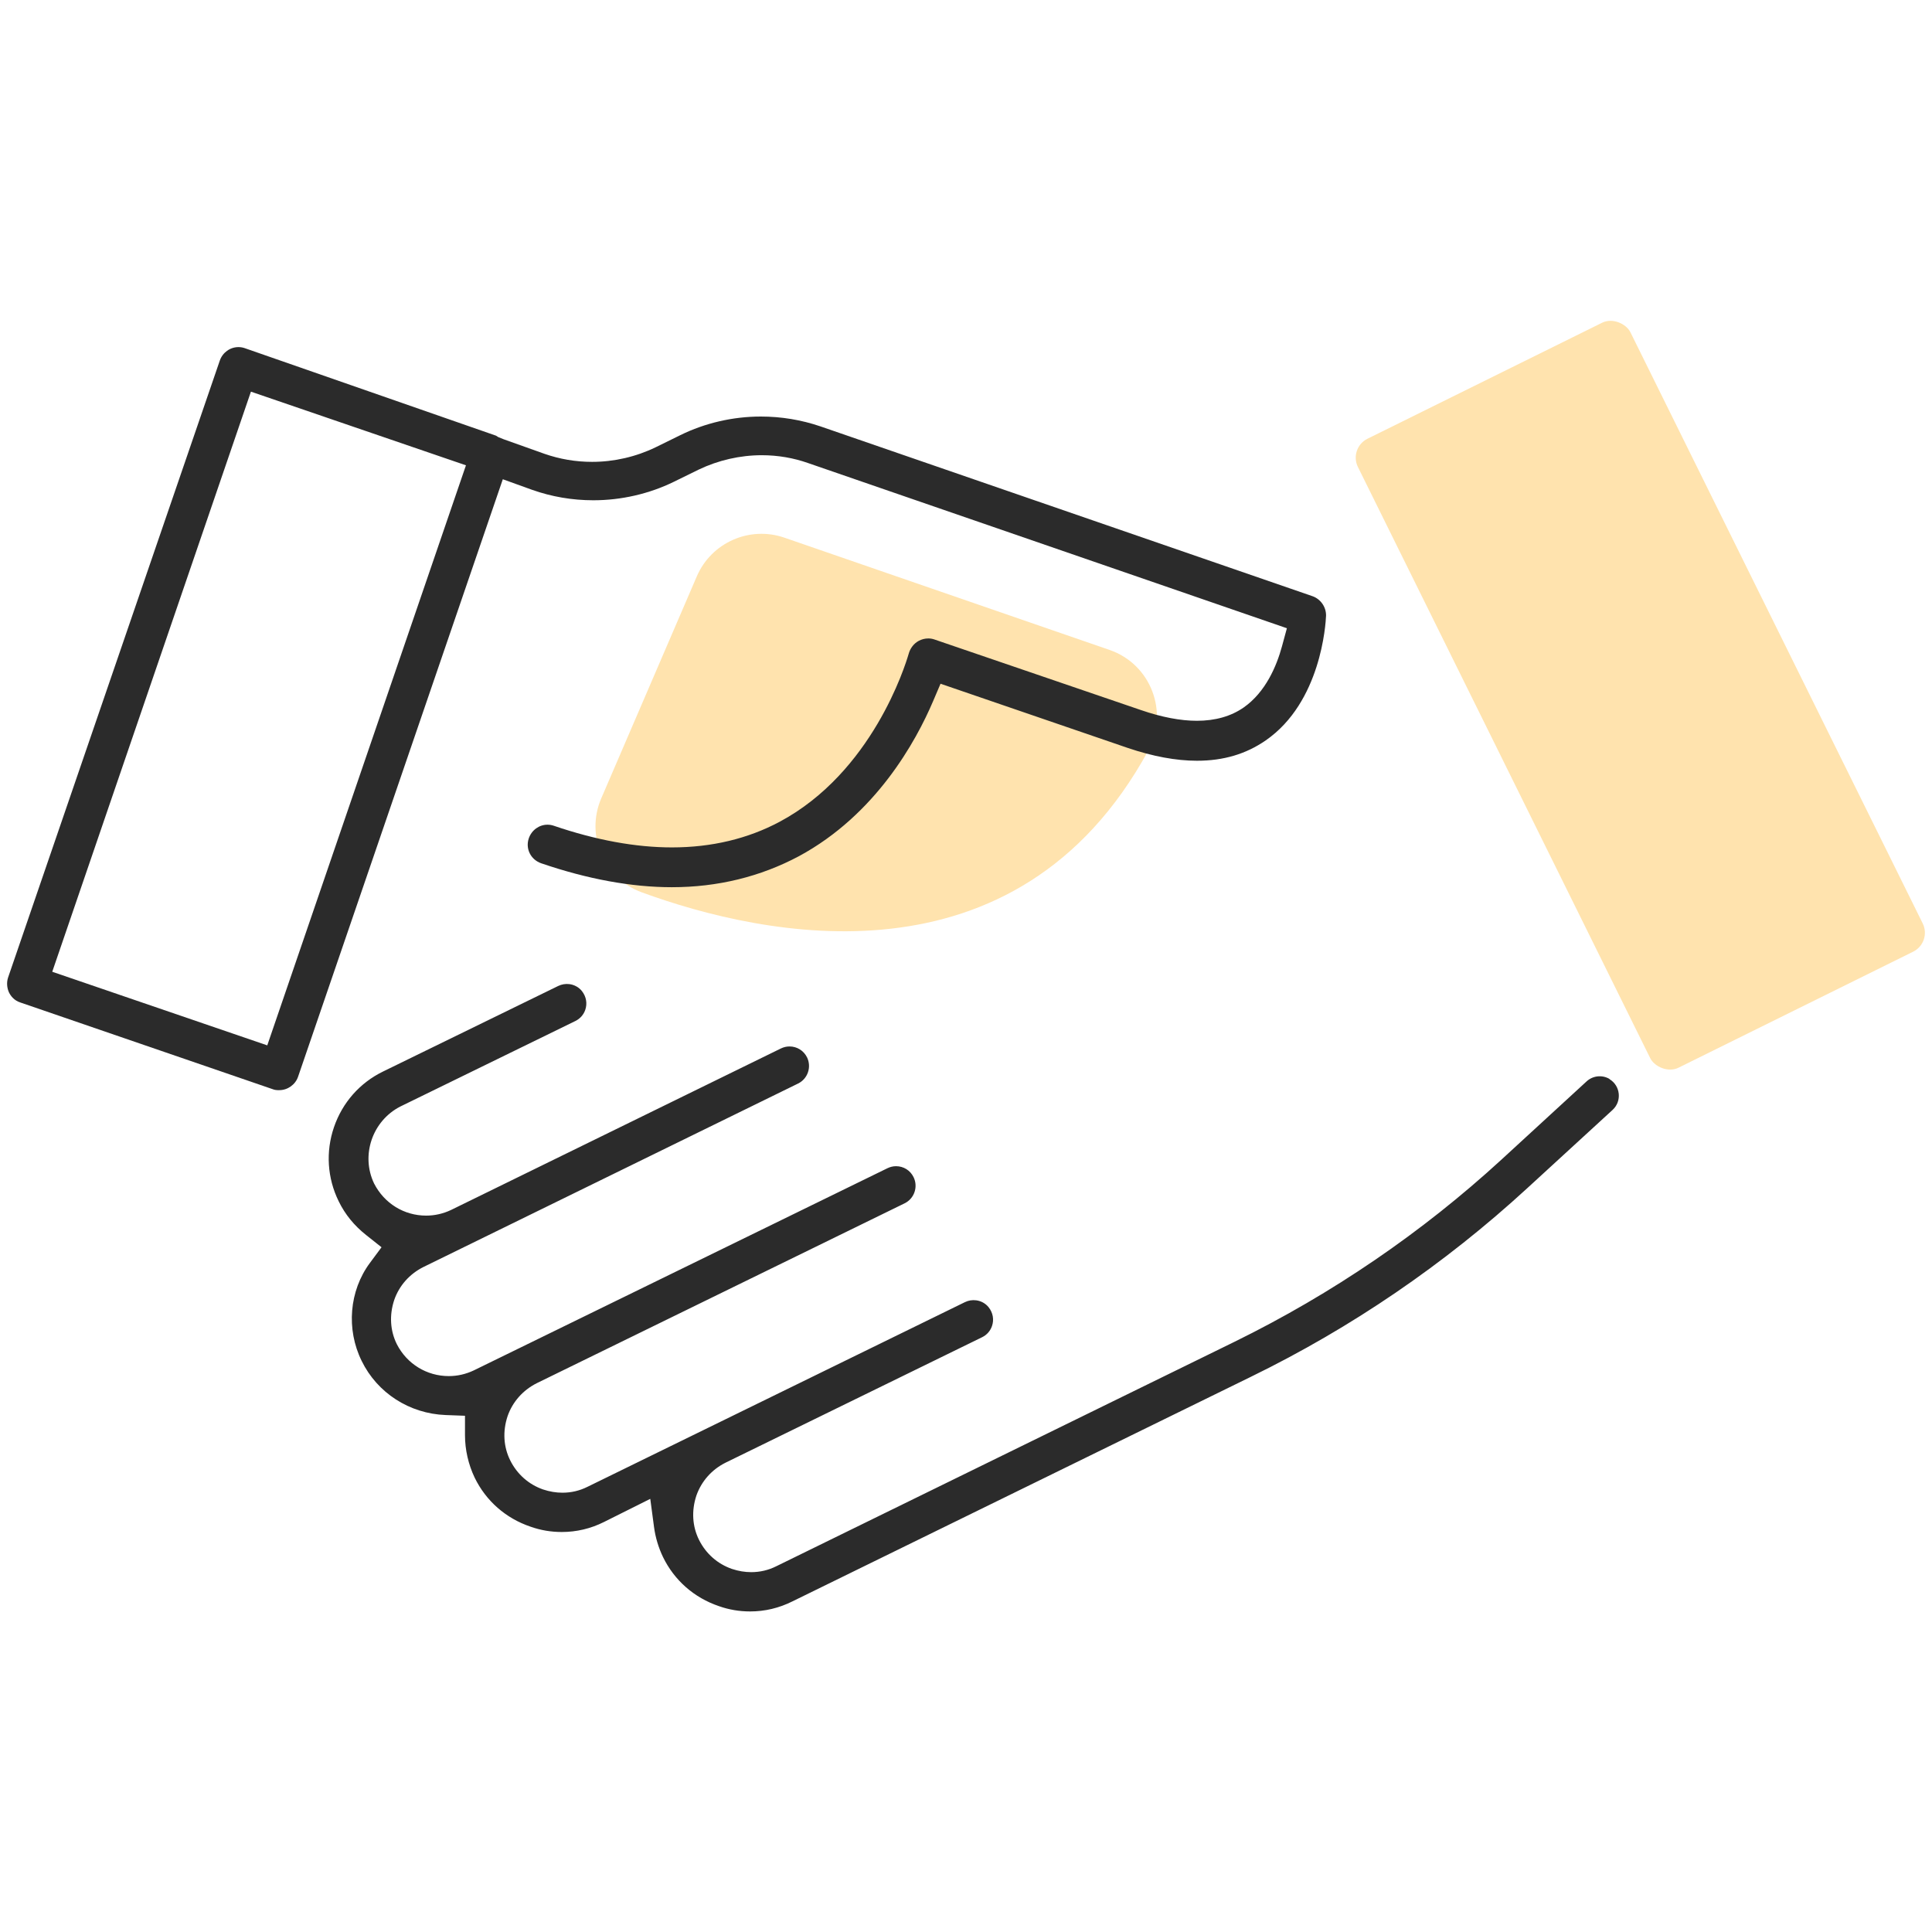
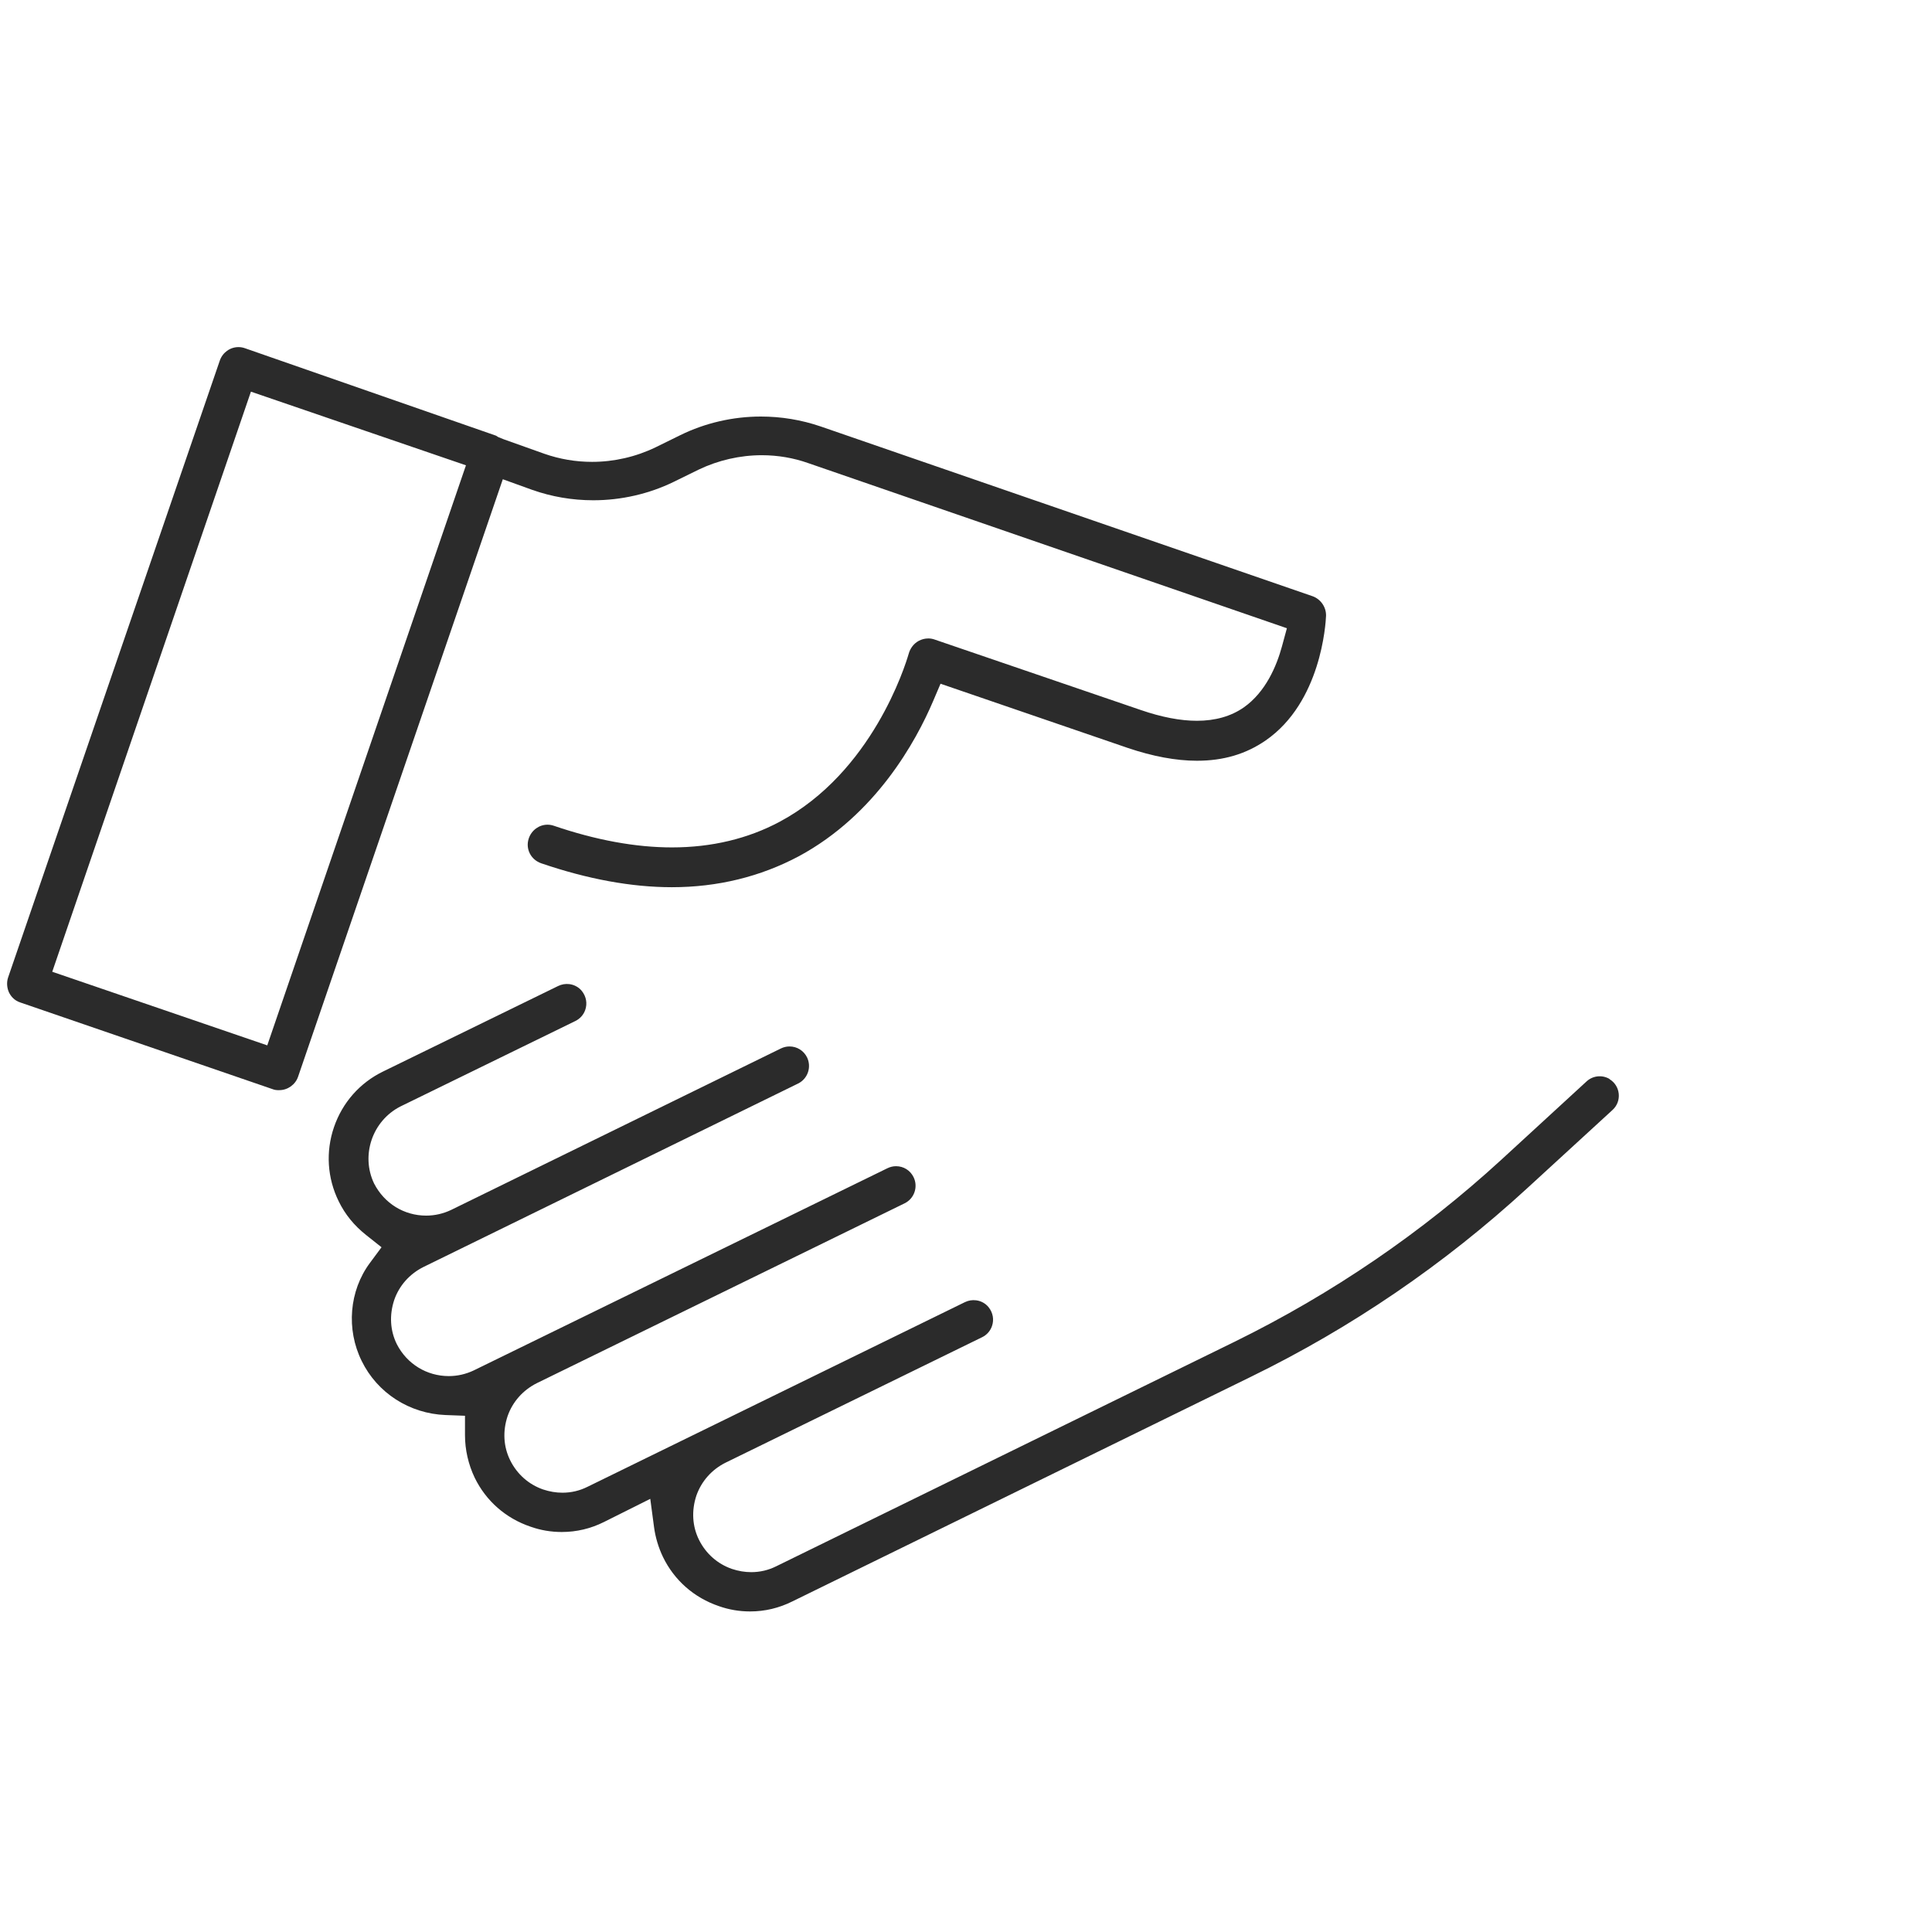
<svg xmlns="http://www.w3.org/2000/svg" id="Layer_1" viewBox="0 0 500 500">
  <defs>
    <style>.cls-1{fill:#2b2b2b;}.cls-2{fill:#ffe3ae;}</style>
  </defs>
-   <path class="cls-2" d="M166.1,230.94c31.43,11.49,96.92,25.8,131.05-36.65,5.43-9.94,.72-22.38-9.98-26.08l-84.16-29.06c-9.02-3.11-18.91,1.26-22.68,10.02l-24.73,57.45c-4.14,9.62,.66,20.73,10.5,24.32Z" />
-   <rect class="cls-2" x="385.18" y="89.13" width="78.67" height="181.59" rx="5.46" ry="5.46" transform="translate(884.8 153.05) rotate(153.69)" />
  <g>
    <path class="cls-1" d="M72.28,282.14c-.82,0-1.19-.08-1.56-.21L5.29,259.45c-1.66-.53-2.51-1.7-2.96-2.6-.54-1.17-.65-2.62-.25-3.83L56.88,93.33c.72-2.09,2.66-3.5,4.83-3.5,.55,0,1.11,.09,1.65,.28l65.03,22.65,.54,.35,1.41,.57,10.55,3.76c3.98,1.39,8.12,2.09,12.35,2.09,5.68,0,11.36-1.31,16.45-3.78l6.39-3.14c6.39-3.14,13.6-4.81,20.83-4.81,5.28,0,10.48,.86,15.46,2.56l127.35,43.95c2.09,.76,3.51,2.81,3.46,5.05-.09,2.18-1.32,22.36-15.59,32.24-5.12,3.55-10.95,5.28-17.82,5.28-5.41,0-11.43-1.12-17.92-3.32l-48.44-16.61-1.91,4.48c-4.42,10.38-14.81,29.39-34.73,40.15-9.98,5.32-21.05,8.03-32.9,8.03-10.41,0-21.78-2.08-33.8-6.19-2.72-.94-4.14-3.79-3.21-6.48,.73-2.1,2.67-3.51,4.83-3.51,.55,0,1.11,.09,1.65,.28,10.9,3.72,21.18,5.6,30.56,5.6,10.27,0,19.66-2.24,27.92-6.66,23.88-12.8,32.43-40.3,33.33-43.39,.41-1.52,1.37-2.73,2.61-3.4,.76-.41,1.62-.63,2.49-.63,.53,0,1.05,.09,1.53,.25l53.48,18.28c5.37,1.85,10.25,2.78,14.49,2.78,4.76,0,8.83-1.16,12.11-3.44,5.72-4,8.54-10.79,9.9-15.77l1.29-4.74-123.86-42.73c-3.8-1.35-7.87-2.05-12.03-2.05-5.61,0-11.27,1.29-16.37,3.74l-6.42,3.15c-6.39,3.12-13.6,4.77-20.82,4.77-5.44,0-10.77-.91-15.83-2.7l-7.59-2.74-52.99,154.64c-.7,2.04-2.69,3.46-4.85,3.46Zm-58.76-30.65l55.65,19.05L120.59,120.42l-55.65-19.06L13.52,251.49Z" />
    <path class="cls-1" d="M416.52,279.27c2.87,1.72,3.28,5.72,.81,7.98l-22.13,20.3c-21.41,19.66-45.44,36.06-71.42,48.74l-118.71,58.15c-3.46,1.73-7.13,2.6-10.95,2.6-2.78,0-5.5-.46-8.06-1.37-6.43-2.18-11.54-6.68-14.47-12.7-1.17-2.43-1.98-5.12-2.33-7.79l-.97-7.28-12,6c-3.42,1.71-7.09,2.58-10.91,2.58-2.79,0-5.5-.46-8.06-1.37-6.43-2.17-11.55-6.67-14.48-12.7-1.63-3.42-2.5-7.23-2.5-10.96v-5.05l-5.04-.19c-9.33-.36-17.65-5.71-21.69-13.98-4.06-8.21-3.23-18.16,2.11-25.37l3.02-4.07-3.97-3.15c-3.13-2.48-5.45-5.34-7.11-8.73-2.97-6.04-3.4-12.85-1.22-19.22,2.18-6.35,6.69-11.46,12.69-14.38l45.31-22.13c.93-.45,1.9-.61,2.92-.49,1.26,.16,2.44,.8,3.23,1.79,1.14,1.43,1.44,3.22,.88,4.86-.43,1.27-1.34,2.29-2.55,2.89l-45.3,22.13c-7.28,3.72-10.29,12.64-6.81,19.92,2.65,5.18,7.78,8.32,13.47,8.32,2.25,0,4.43-.5,6.47-1.47l85.33-41.78c.72-.35,1.47-.53,2.25-.53,1.93,0,3.67,1.08,4.53,2.82,1.22,2.51,.19,5.54-2.3,6.77l-96.98,47.49c-3.59,1.8-6.27,4.82-7.55,8.52-1.31,3.93-1.06,7.98,.68,11.47,2.61,5.1,7.75,8.24,13.43,8.24,2.25,0,4.43-.5,6.47-1.47l107.05-52.32c.72-.35,1.47-.53,2.24-.53,1.94,0,3.68,1.08,4.53,2.83,1.23,2.5,.2,5.54-2.3,6.77l-95.2,46.55c-3.6,1.81-6.27,4.83-7.56,8.52-1.32,3.95-1.06,8,.69,11.49,1.77,3.55,4.79,6.22,8.49,7.5,1.69,.56,3.35,.84,5.01,.84,2.28,0,4.45-.51,6.47-1.52l97.68-47.79c.92-.45,1.91-.61,2.93-.48,1.26,.16,2.44,.81,3.22,1.8,1.14,1.43,1.43,3.22,.87,4.85-.43,1.27-1.34,2.3-2.54,2.89l-66.4,32.47c-3.59,1.79-6.26,4.81-7.56,8.51-1.31,3.94-1.06,7.99,.68,11.48,1.77,3.56,4.79,6.22,8.5,7.51,1.68,.56,3.35,.84,5.01,.84,2.27,0,4.45-.51,6.47-1.52l118.67-58.13c25.24-12.4,48.45-28.25,68.99-47.09l22.06-20.27c1.63-1.5,4.06-1.75,5.96-.61h0Z" />
  </g>
</svg>